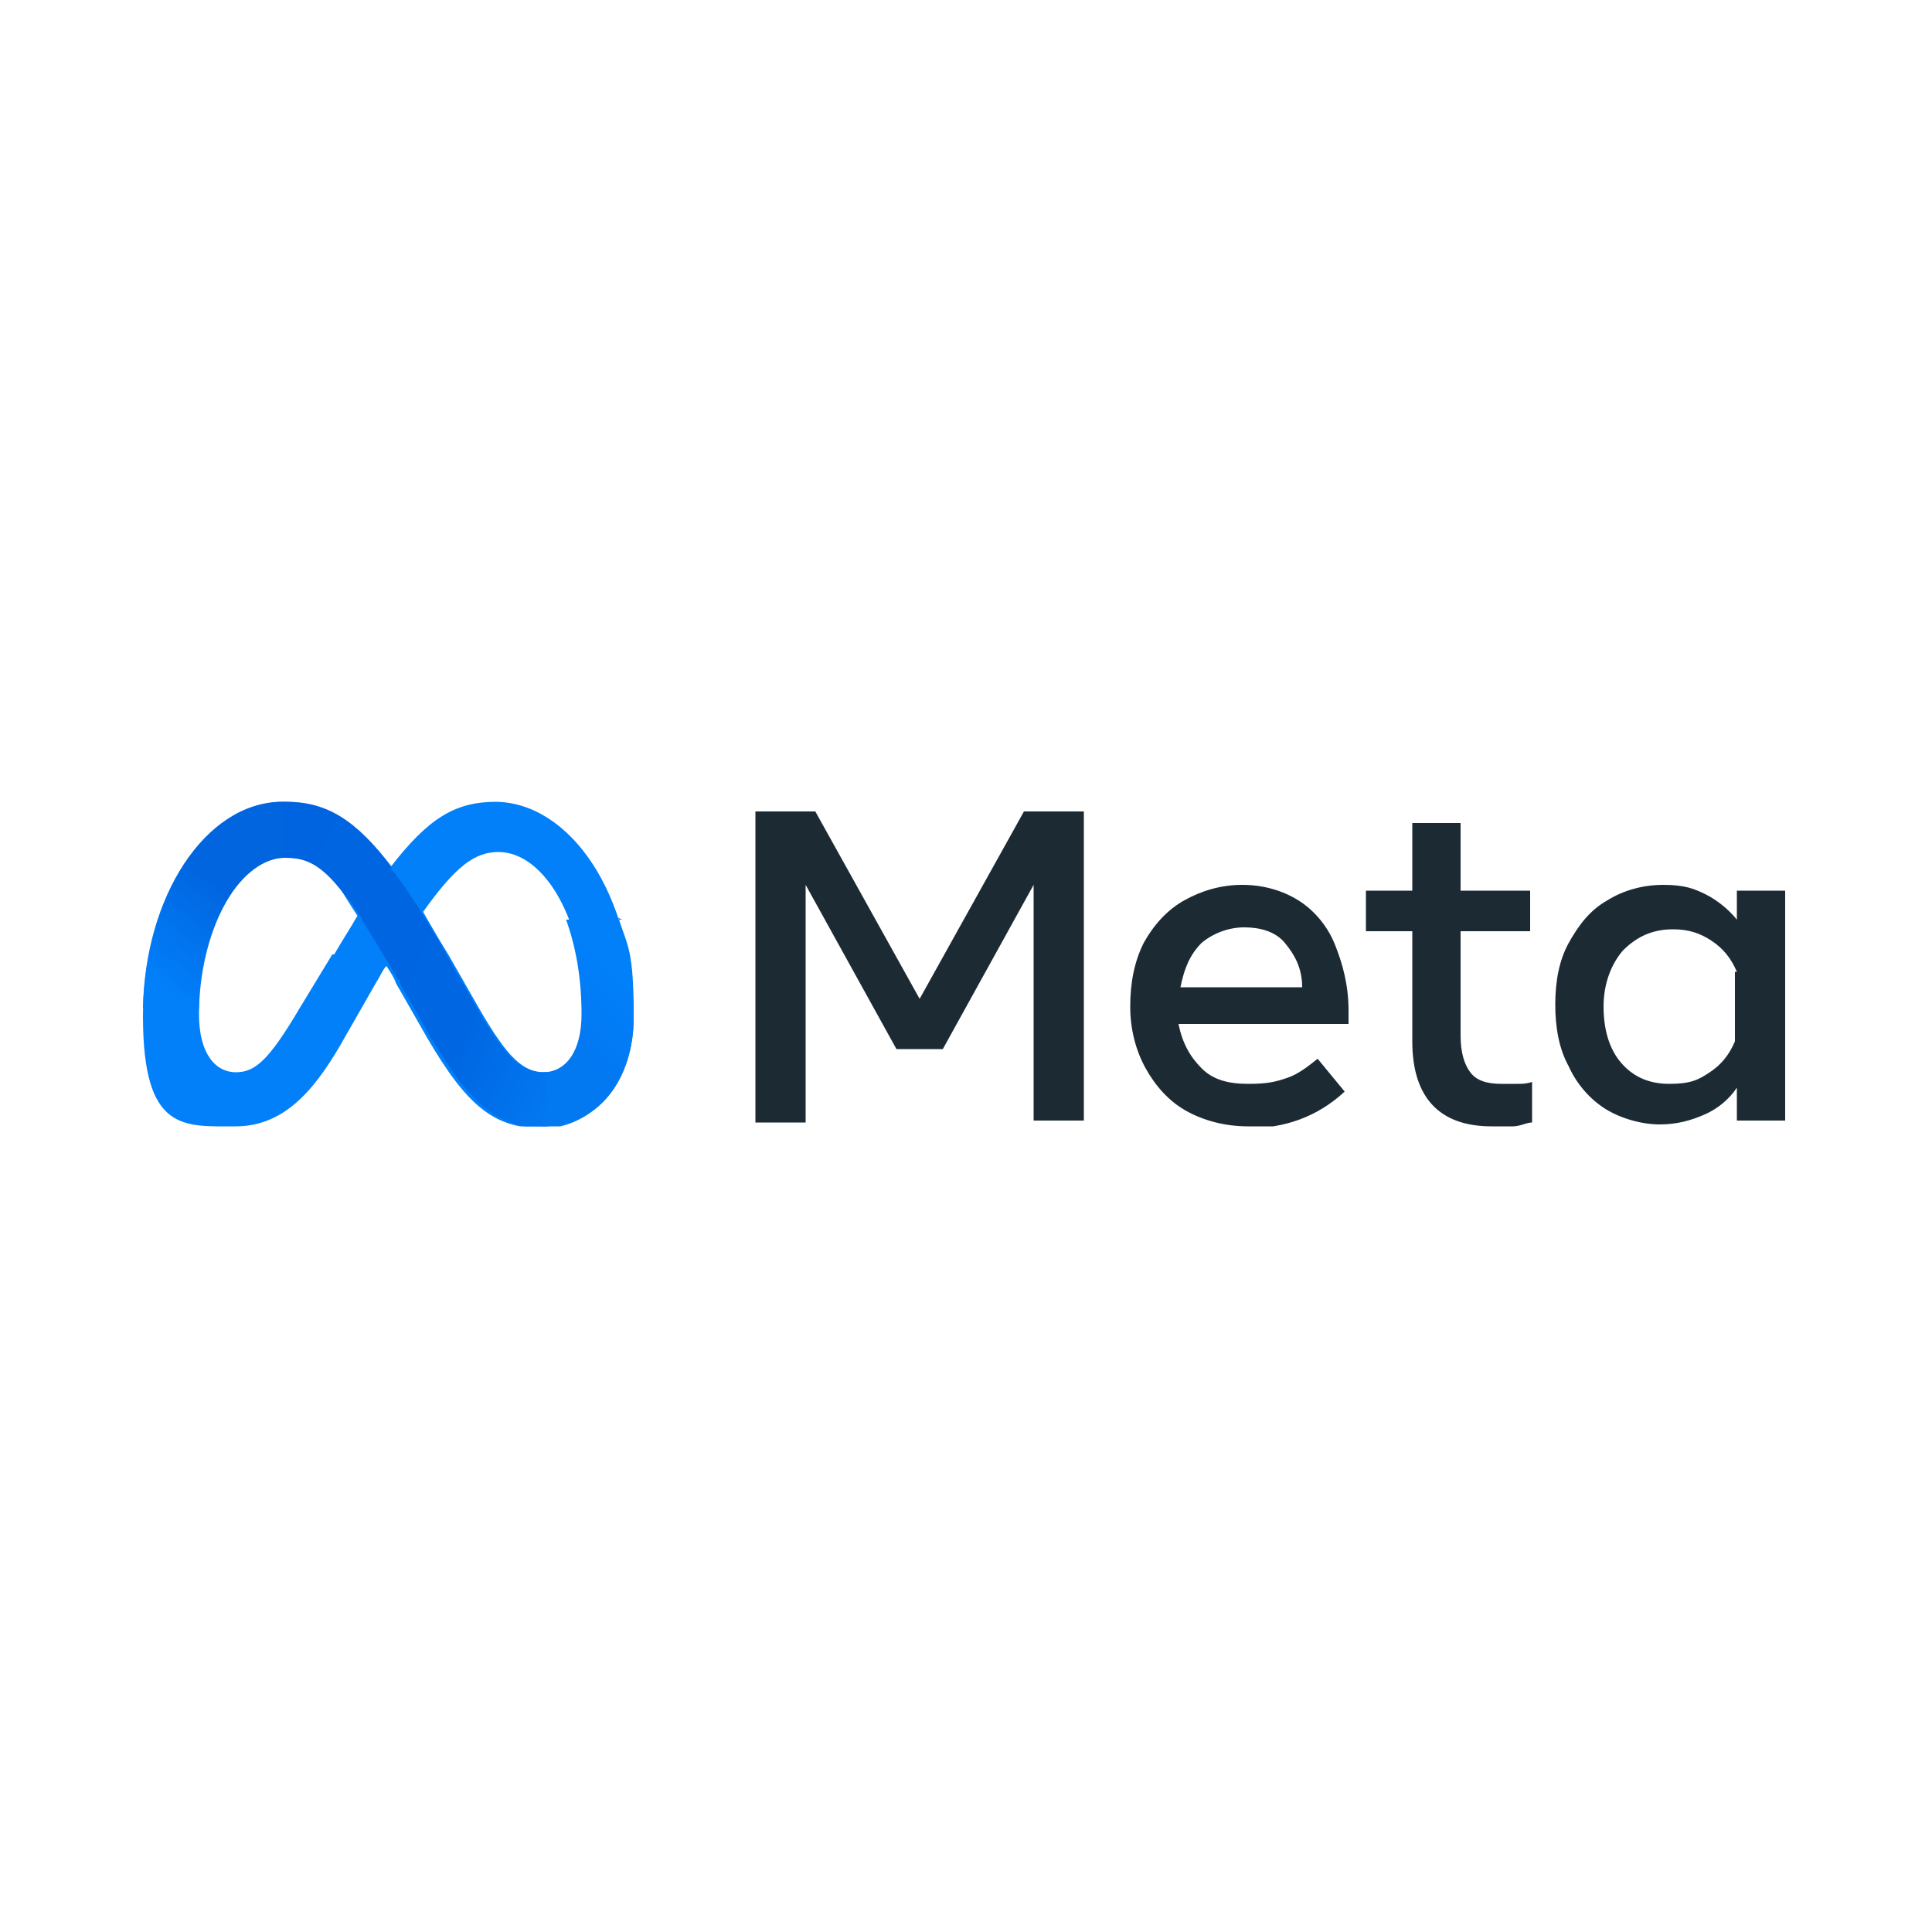
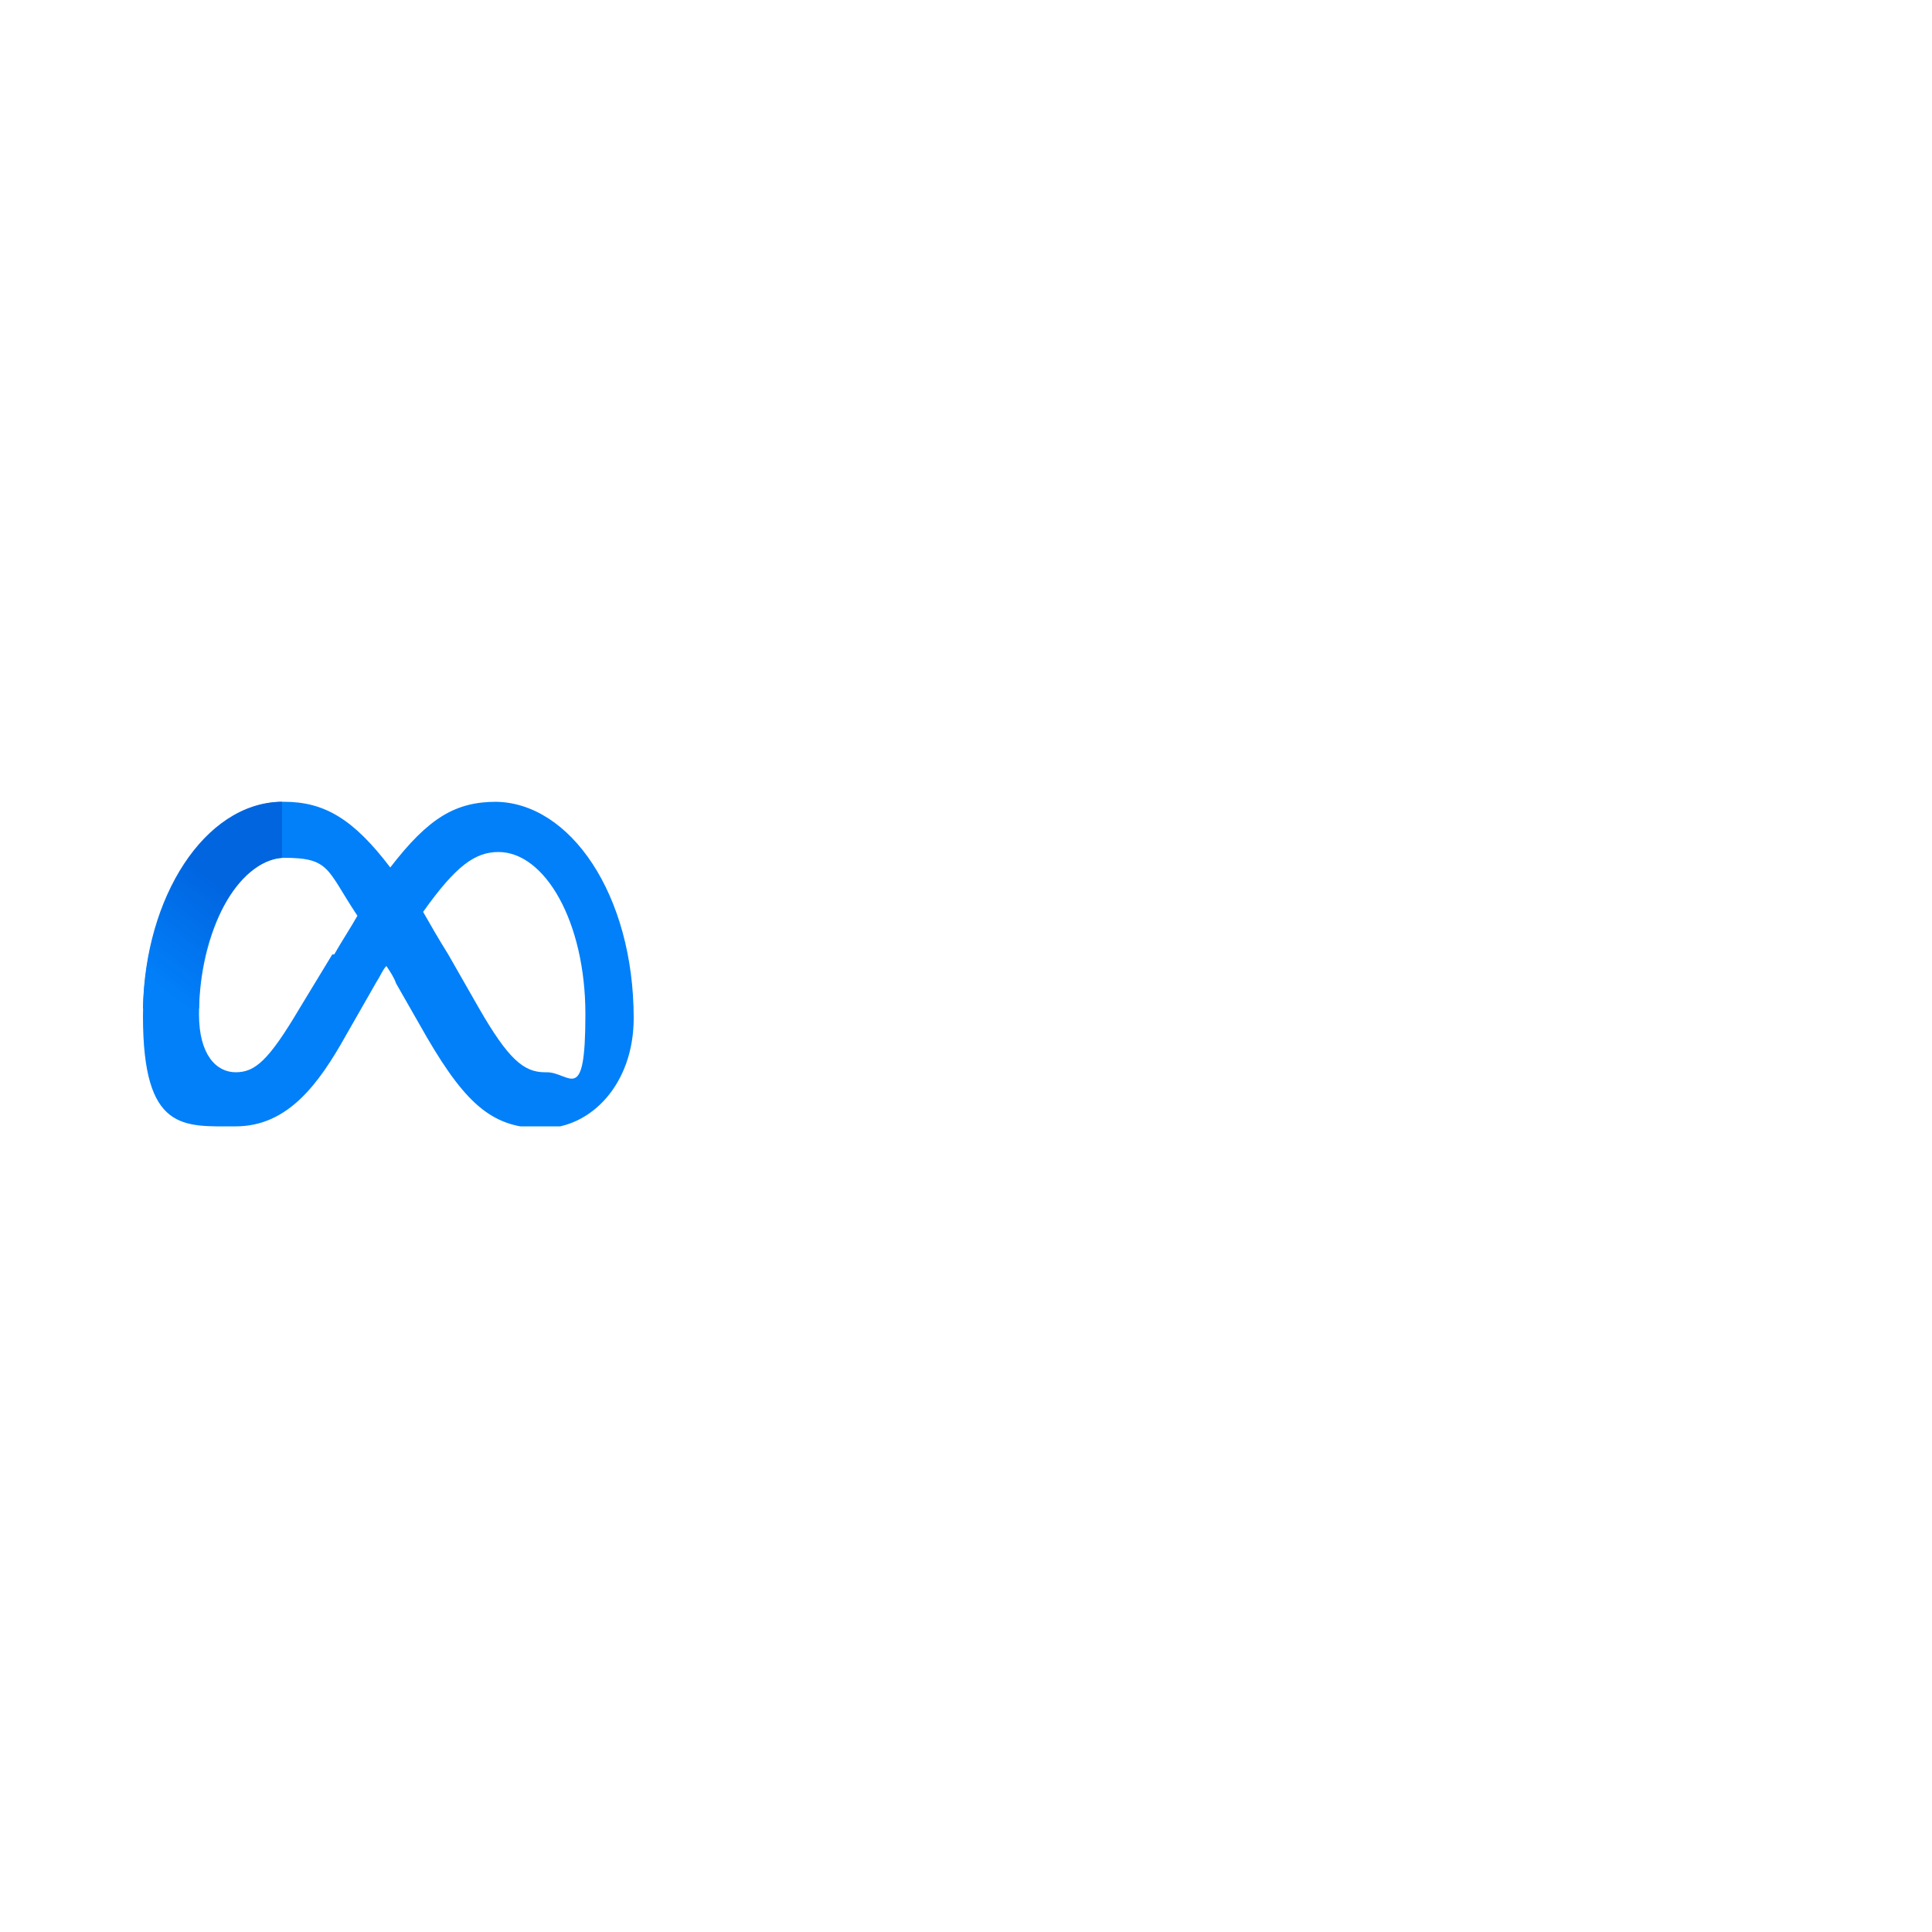
<svg xmlns="http://www.w3.org/2000/svg" xmlns:xlink="http://www.w3.org/1999/xlink" version="1.1" viewBox="0 0 100 100">
  <defs>
    <style>
      .cls-1 {
        fill: #0180fa;
      }

      .cls-2 {
        fill: url(#linear-gradient-3);
      }

      .cls-3 {
        fill: url(#linear-gradient-2);
      }

      .cls-4 {
        fill: url(#linear-gradient);
      }

      .cls-5 {
        fill: #1c2b33;
      }
    </style>
    <linearGradient id="linear-gradient" x1="-3114.9" y1="16128.8" x2="-3108.7" y2="16135.5" gradientTransform="translate(3134 16143.7) scale(1 -1)" gradientUnits="userSpaceOnUse">
      <stop offset=".4" stop-color="#0278f1" />
      <stop offset=".9" stop-color="#0180fa" />
    </linearGradient>
    <linearGradient id="linear-gradient-2" x1="-3126.8" y1="16142.9" x2="-3134.2" y2="16133.2" gradientTransform="translate(3134 16143.7) scale(1 -1)" gradientUnits="userSpaceOnUse">
      <stop offset=".4" stop-color="#0165e0" />
      <stop offset=".9" stop-color="#0180fa" />
    </linearGradient>
    <linearGradient id="linear-gradient-3" x1="-3129.2" y1="16139" x2="-3111.3" y2="16131.8" gradientTransform="translate(3134 16143.7) scale(1 -1)" gradientUnits="userSpaceOnUse">
      <stop offset="0" stop-color="#0064e0" />
      <stop offset=".7" stop-color="#0066e2" />
      <stop offset="1" stop-color="#0278f1" />
    </linearGradient>
    <symbol id="New_Symbol_29" viewBox="0 0 85 16.8">
      <g>
-         <path class="cls-5" d="M31.6.5h3.2l5.4,9.7L45.6.5h3.1v16h-2.6V4.3l-4.7,8.5h-2.4l-4.7-8.5v12.3h-2.6V.5h0ZM57.2,16.8c-1.2,0-2.3-.3-3.2-.8-.9-.5-1.6-1.3-2.1-2.2-.5-.9-.8-2-.8-3.2s.2-2.3.7-3.3c.5-.9,1.2-1.7,2.1-2.2.9-.5,1.9-.8,3-.8s2.1.3,2.9.8c.8.5,1.5,1.3,1.9,2.3.4,1,.7,2.1.7,3.4v.7h-8.8c.2,1,.6,1.7,1.2,2.3.6.6,1.4.8,2.4.8s1.4-.1,2-.3,1.1-.6,1.6-1l1.4,1.7c-1.4,1.3-3.1,1.9-5,1.9h0ZM59.1,7.3c-.5-.6-1.3-.8-2.1-.8s-1.6.3-2.2.8c-.6.6-.9,1.3-1.1,2.3h6.3c0-1-.4-1.7-.9-2.3ZM65.7,6.7h-2.4v-2.1h2.4V1.1h2.5v3.5h3.6v2.1h-3.6v5.4c0,.9.2,1.5.5,1.9.3.4.8.6,1.6.6s.6,0,.8,0c.3,0,.5,0,.8-.1v2.1c-.3,0-.6.2-1,.2-.4,0-.7,0-1.1,0-2.7,0-4.1-1.5-4.1-4.4v-5.7ZM85,16.5h-2.5v-1.7c-.4.6-1,1.1-1.7,1.4-.7.3-1.4.5-2.3.5s-2-.3-2.8-.8c-.8-.5-1.5-1.3-1.9-2.2-.5-.9-.7-2-.7-3.2s.2-2.3.7-3.2c.5-.9,1.1-1.7,2-2.2.8-.5,1.8-.8,2.9-.8s1.6.2,2.2.5c.6.3,1.2.8,1.6,1.3v-1.5h2.5v11.9ZM82.5,8.8c-.3-.7-.7-1.2-1.3-1.6-.6-.4-1.2-.6-2-.6-1.1,0-1.9.4-2.6,1.1-.6.7-1,1.7-1,2.9s.3,2.2.9,2.9c.6.7,1.4,1.1,2.5,1.1s1.5-.2,2.1-.6c.6-.4,1-.9,1.3-1.6v-3.6h0Z" />
-         <path class="cls-1" d="M18.3,0c-2.1,0-3.5.8-5.5,3.4C10.9.9,9.4,0,7.3,0,3.2,0,0,5.1,0,11.1s2.1,5.7,4.8,5.7,4.3-2.2,5.7-4.7l1.6-2.8c.2-.3.3-.6.5-.8.2.3.4.6.5.9l1.6,2.8c2.1,3.6,3.5,4.7,6,4.7s4.7-2.3,4.7-5.7c0-6.4-3.3-11.2-7.2-11.2h0ZM9.8,7.9l-1.7,2.8c-1.6,2.7-2.3,3.3-3.3,3.3s-1.9-.9-1.9-3C2.9,6.8,4.9,2.9,7.3,2.9s2.2.6,3.8,3c-.4.7-.8,1.3-1.2,2ZM20.8,14c-1.1,0-1.9-.7-3.4-3.3l-1.6-2.8c-.5-.8-.9-1.5-1.3-2.2,1.7-2.4,2.7-3.1,3.9-3.1,2.4,0,4.5,3.6,4.5,8.4s-.8,3-2,3Z" />
-         <path class="cls-4" d="M24.8,6.1h-2.9c.5,1.4.8,3,.8,4.9s-.8,3-2,3h0v2.8h0c2.8,0,4.7-2.3,4.7-5.7s-.3-3.6-.8-5.1Z" />
+         <path class="cls-1" d="M18.3,0c-2.1,0-3.5.8-5.5,3.4C10.9.9,9.4,0,7.3,0,3.2,0,0,5.1,0,11.1s2.1,5.7,4.8,5.7,4.3-2.2,5.7-4.7l1.6-2.8c.2-.3.3-.6.5-.8.2.3.4.6.5.9l1.6,2.8c2.1,3.6,3.5,4.7,6,4.7s4.7-2.3,4.7-5.7c0-6.4-3.3-11.2-7.2-11.2ZM9.8,7.9l-1.7,2.8c-1.6,2.7-2.3,3.3-3.3,3.3s-1.9-.9-1.9-3C2.9,6.8,4.9,2.9,7.3,2.9s2.2.6,3.8,3c-.4.7-.8,1.3-1.2,2ZM20.8,14c-1.1,0-1.9-.7-3.4-3.3l-1.6-2.8c-.5-.8-.9-1.5-1.3-2.2,1.7-2.4,2.7-3.1,3.9-3.1,2.4,0,4.5,3.6,4.5,8.4s-.8,3-2,3Z" />
        <path class="cls-3" d="M7.1,0C3.2.1.1,4.9,0,10.7h2.9c0-4,2-7.6,4.3-7.8V0h0Z" />
-         <path class="cls-2" d="M12.8,3.4h0c.4.5.9,1.2,1.6,2.3h0c.4.7.9,1.4,1.3,2.2l1.6,2.8c1.5,2.6,2.3,3.3,3.4,3.3s.1,0,.2,0v2.9s0,0,0,0c-2.4,0-3.9-1.1-6-4.7l-1.6-2.8v-.2c-.1,0-.1,0-.1,0-.4-.7-1.3-2.2-2-3.3h0s-.1-.2-.1-.2c-.2-.3-.4-.6-.6-.8h0c-1.2-1.6-2-2-3.1-2s-.1,0-.2,0V0c0,0,.1,0,.2,0,2.1,0,3.6.9,5.5,3.4Z" />
      </g>
    </symbol>
  </defs>
  <g>
    <g id="Layer_1">
      <use width="85" height="16.8" transform="translate(7.4 41.5)" xlink:href="#New_Symbol_29" />
    </g>
  </g>
</svg>